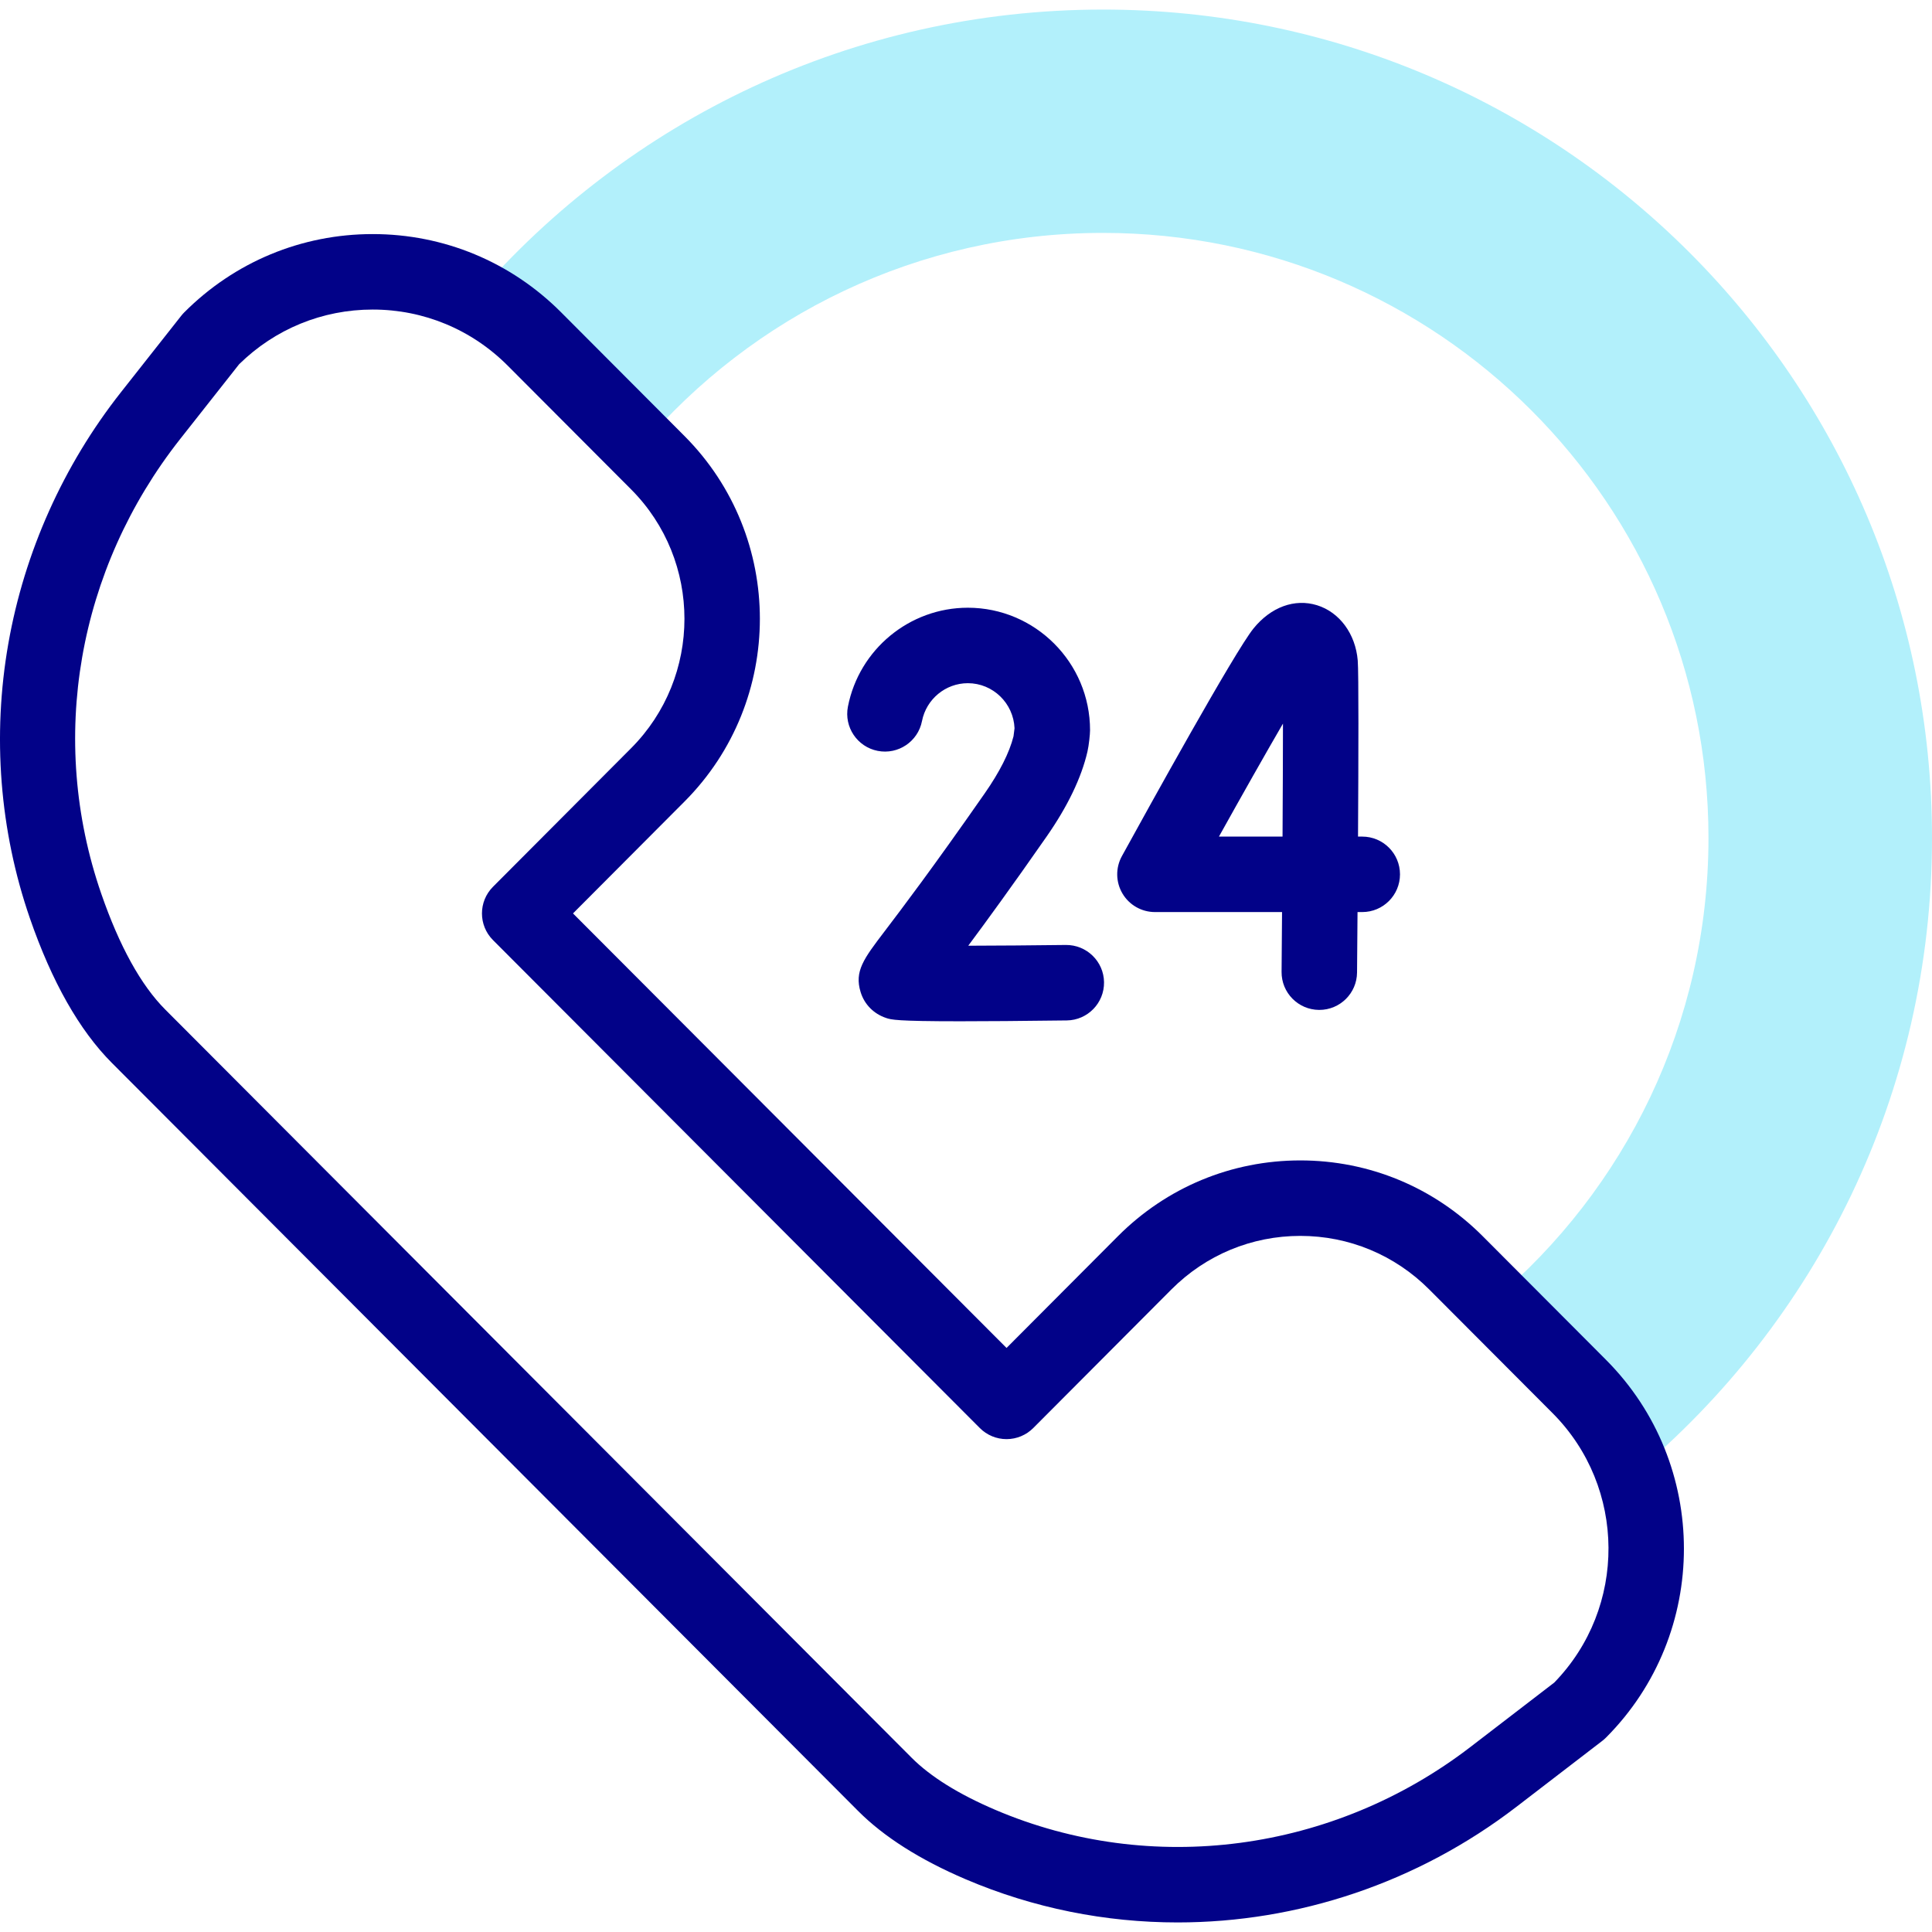
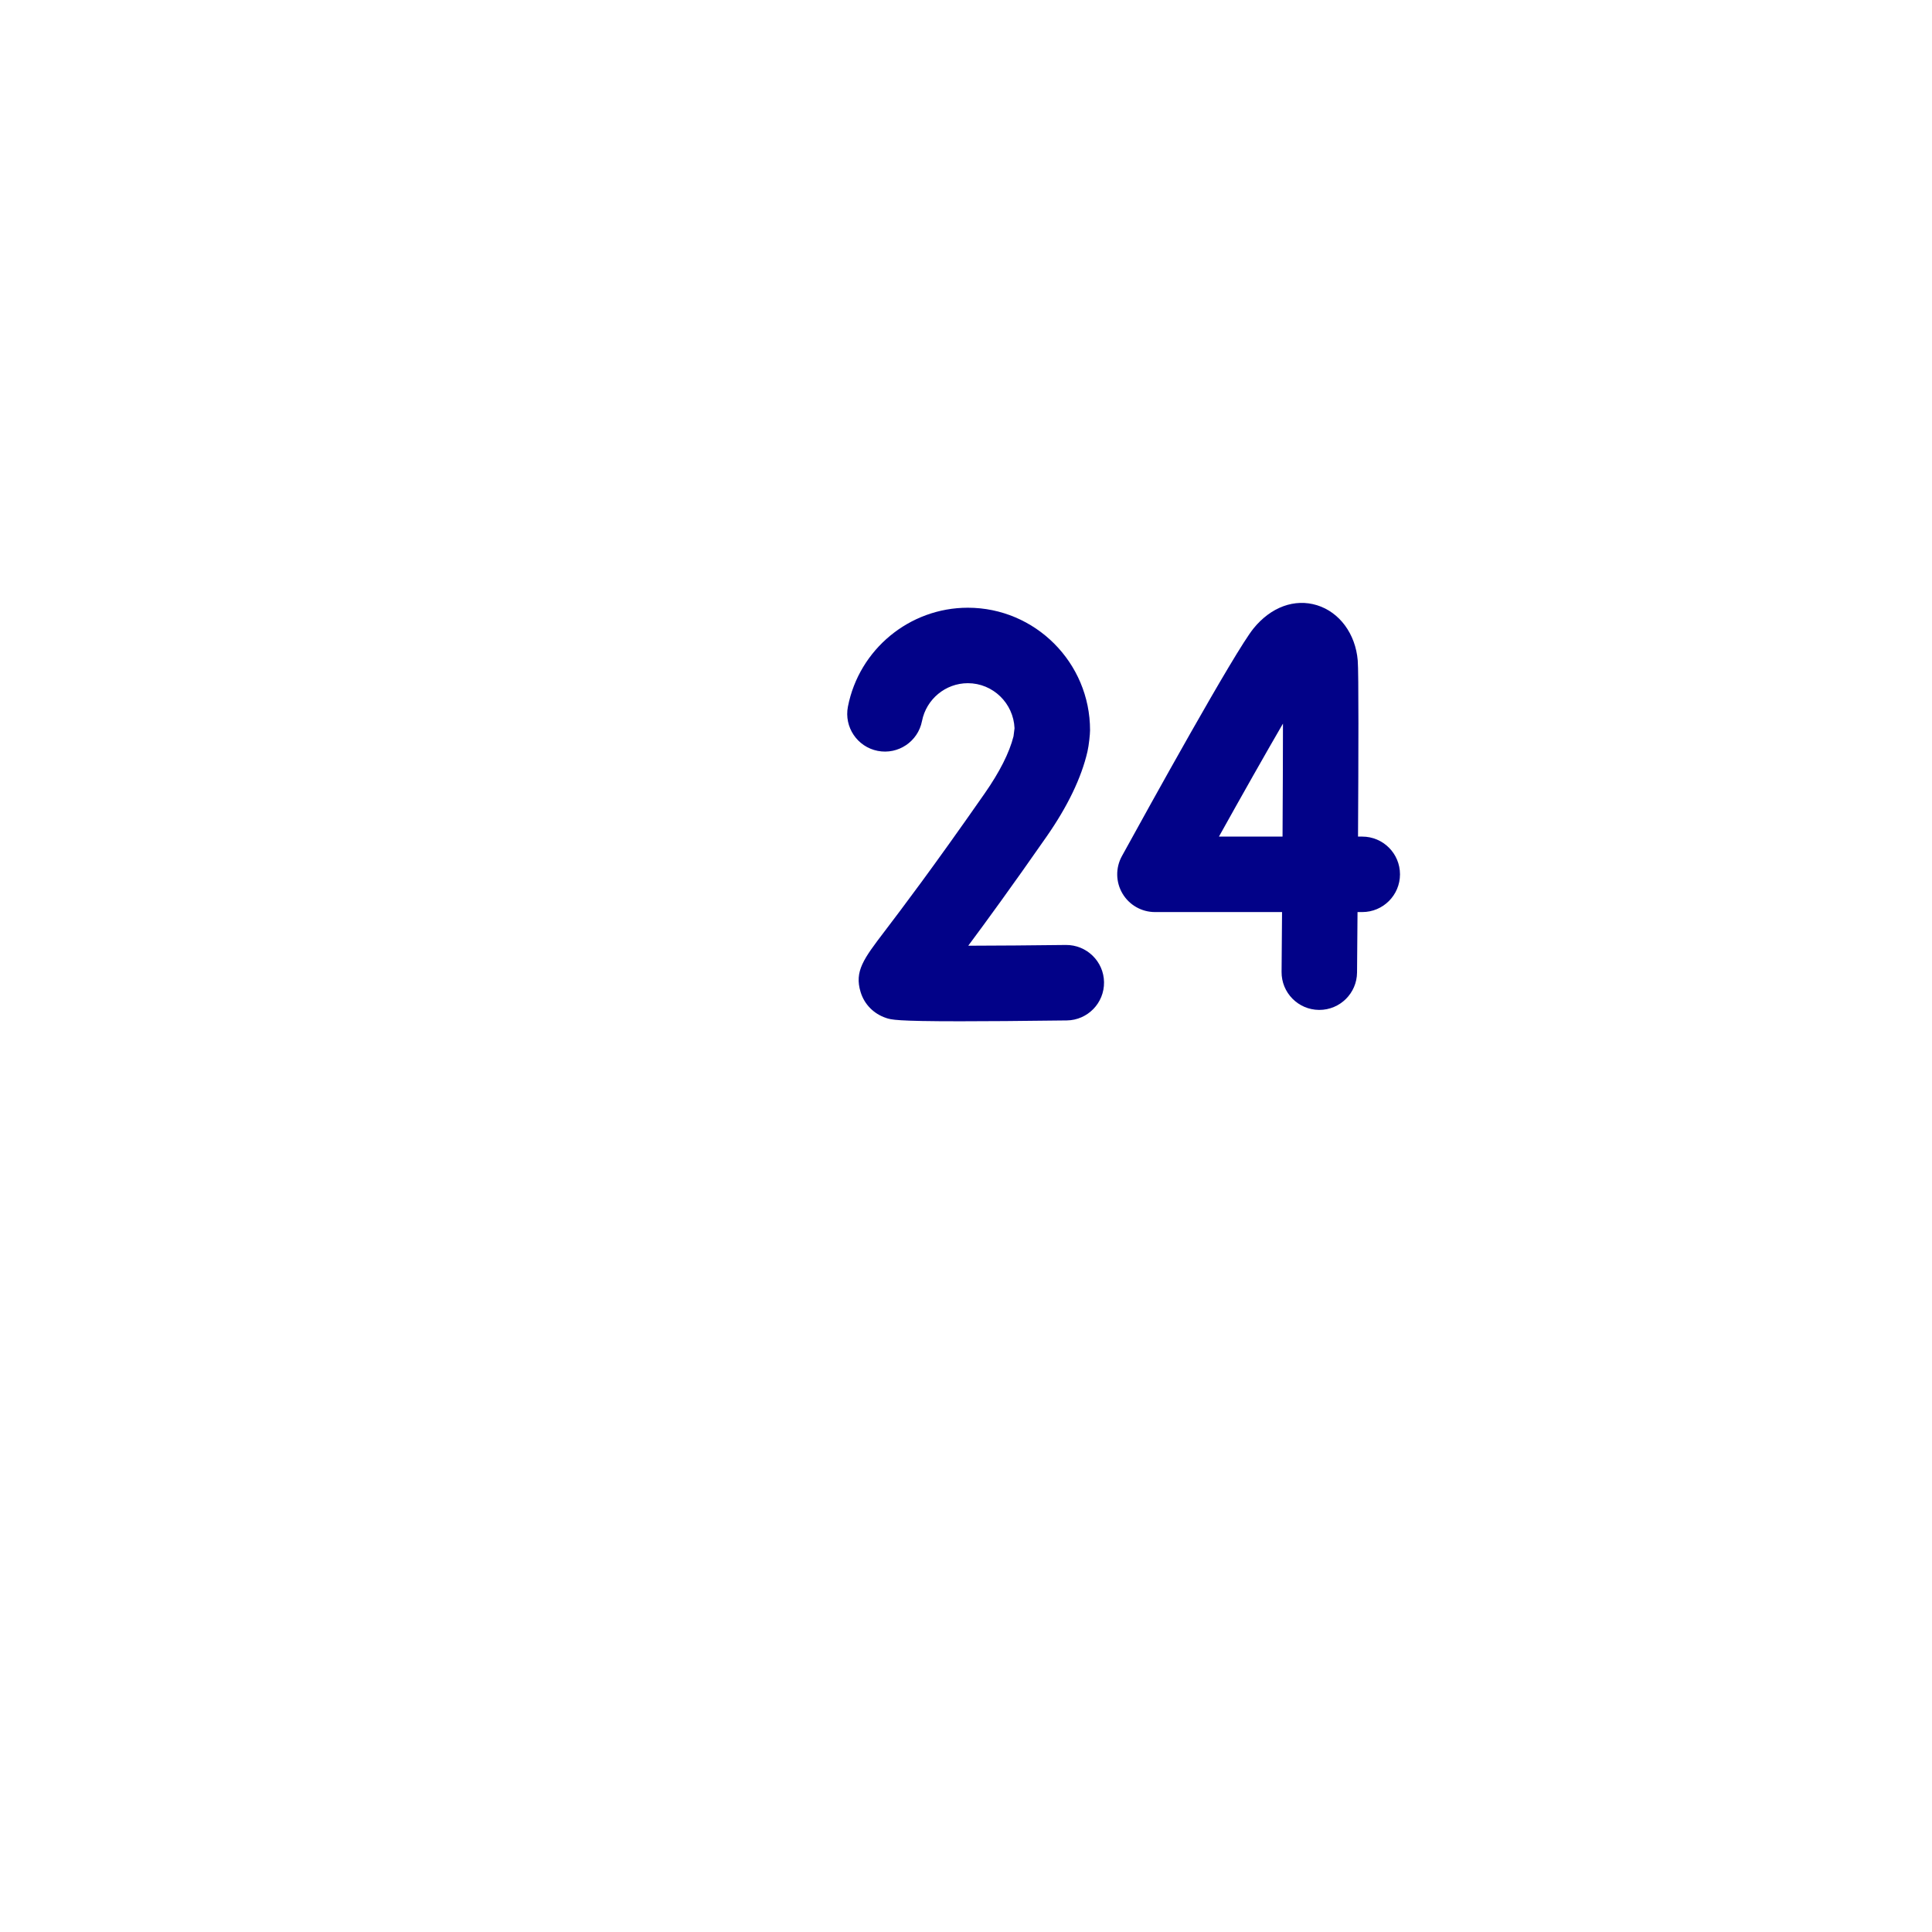
<svg xmlns="http://www.w3.org/2000/svg" id="Capa_1" height="512" viewBox="0 0 511.987 511.987" width="512">
  <g>
    <g>
-       <path d="m292.28 2.536c-66.416 0-125.949 29.445-166.237 75.982 5.624 2.843 10.9 6.619 15.599 11.331l28.33 28.406c29.435-34.59 73.306-56.535 122.308-56.535 88.627 0 160.473 71.785 160.473 160.336 0 49.151-22.135 93.136-56.988 122.548l22.757 22.818c6.75 6.768 11.573 14.741 14.472 23.231 48.277-40.268 78.994-100.848 78.994-168.597-.001-121.237-98.367-219.52-219.708-219.52z" fill="#b2f0fb" />
-     </g>
+       </g>
    <g fill="#020288">
-       <path d="m425.602 360.361-32.672-32.76c-12.919-12.953-30.086-20.087-48.34-20.087s-35.422 7.134-48.342 20.089l-29.512 29.609-114.89-115.153 29.549-29.646c26.634-26.706 26.634-70.159 0-96.864l-32.672-32.76c-13.35-13.386-31.09-20.758-49.954-20.758s-36.604 7.372-49.954 20.758c-.274.275-.532.565-.772.87l-15.997 20.289c-15.27 19.367-25.587 42.398-29.837 66.604-4.286 24.413-2.311 49.581 5.71 72.784 5.812 16.812 13.122 29.71 21.726 38.338l197.771 198.251c6.821 6.84 16.396 12.92 28.46 18.072 18.002 7.688 37.12 11.456 56.211 11.455 31.786-.001 63.489-10.449 89.775-30.642l22.751-17.479c.348-.267.678-.558.988-.869 27.525-27.598 27.525-72.503.001-100.101zm-13.719 85.528-22.205 17.059c-36.35 27.926-84.611 34.307-125.948 16.655-9.696-4.141-17.149-8.785-22.154-13.803l-197.771-198.251c-6.452-6.47-12.167-16.815-16.983-30.749-14.134-40.886-6.31-85.921 20.93-120.47l15.62-19.811c9.523-9.347 22.072-14.488 35.397-14.488 13.511 0 26.222 5.285 35.792 14.881l32.672 32.76c18.867 18.918 18.867 49.7-.002 68.62l-36.591 36.711c-3.891 3.904-3.89 10.221.003 14.123l129.016 129.311c1.876 1.881 4.425 2.938 7.081 2.937 2.657-.001 5.205-1.059 7.08-2.94l36.589-36.709c9.139-9.164 21.277-14.21 34.179-14.21s25.04 5.046 34.179 14.21l32.672 32.76c19.61 19.661 19.758 51.559.444 71.404z" />
      <g>
        <path d="m361.003 221.7h-1.121c.121-21.045.184-43.537-.076-46.664-.586-7.056-4.823-12.807-10.796-14.65-5.923-1.828-12.211.471-16.822 6.152-4.979 6.136-27.961 47.742-34.886 60.347-1.702 3.098-1.642 6.864.158 9.907 1.8 3.042 5.072 4.908 8.606 4.908h33.681c-.041 5.609-.084 10.986-.125 15.844-.047 5.523 4.391 10.038 9.914 10.085.029.001.059.001.088.001 5.482 0 9.951-4.421 9.997-9.914.026-2.999.074-8.807.128-16.016h1.253c5.523 0 10-4.477 10-10 .001-5.523-4.477-10-9.999-10zm-21.125 0h-16.853c6.251-11.227 12.345-21.998 16.965-29.943-.004 8.206-.048 18.878-.112 29.943z" />
        <path d="m282.45 250.419c-8.794.111-18.124.184-25.861.199 4.857-6.523 11.614-15.793 20.75-28.902 5.593-8.025 9.24-15.609 10.84-22.541.375-1.584.688-4.6.689-5.647.018-17.91-14.528-32.48-32.385-32.48-15.444 0-28.809 11.02-31.779 26.204-1.06 5.42 2.474 10.673 7.895 11.733 5.419 1.059 10.673-2.475 11.733-7.895 1.138-5.819 6.248-10.042 12.151-10.042 6.649 0 12.09 5.307 12.373 11.938l-.272 2.136c-1.091 4.338-3.664 9.436-7.654 15.16-13.857 19.883-22.126 30.756-26.567 36.598-5.489 7.217-7.994 10.511-6.29 16.041 1.001 3.249 3.461 5.744 6.749 6.844 1.337.448 2.619.877 19.628.877 6.676 0 15.777-.066 28.251-.224 5.522-.069 9.943-4.603 9.873-10.125-.068-5.523-4.619-9.93-10.124-9.874z" />
      </g>
    </g>
  </g>
</svg>